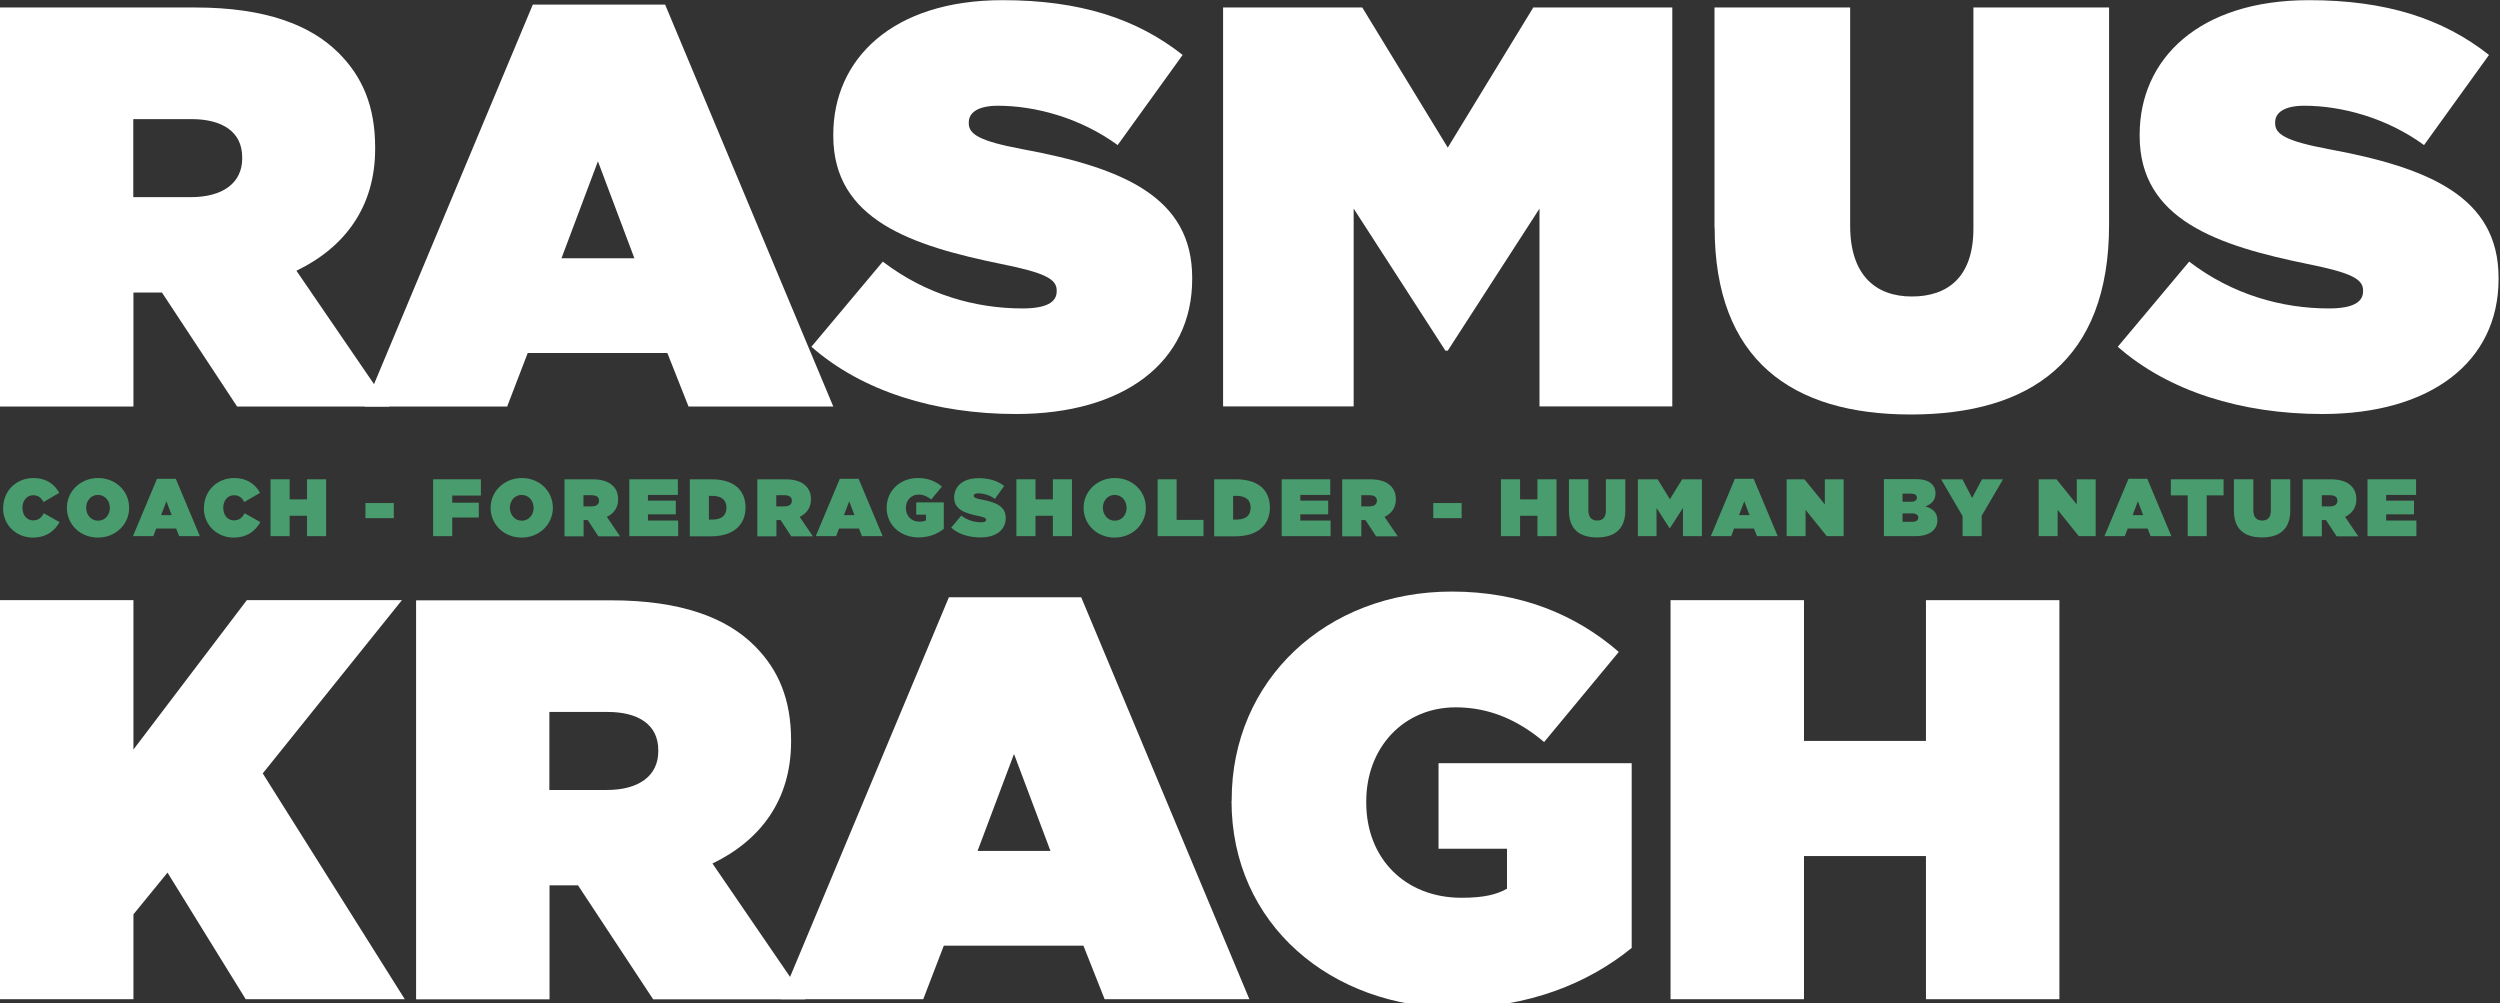
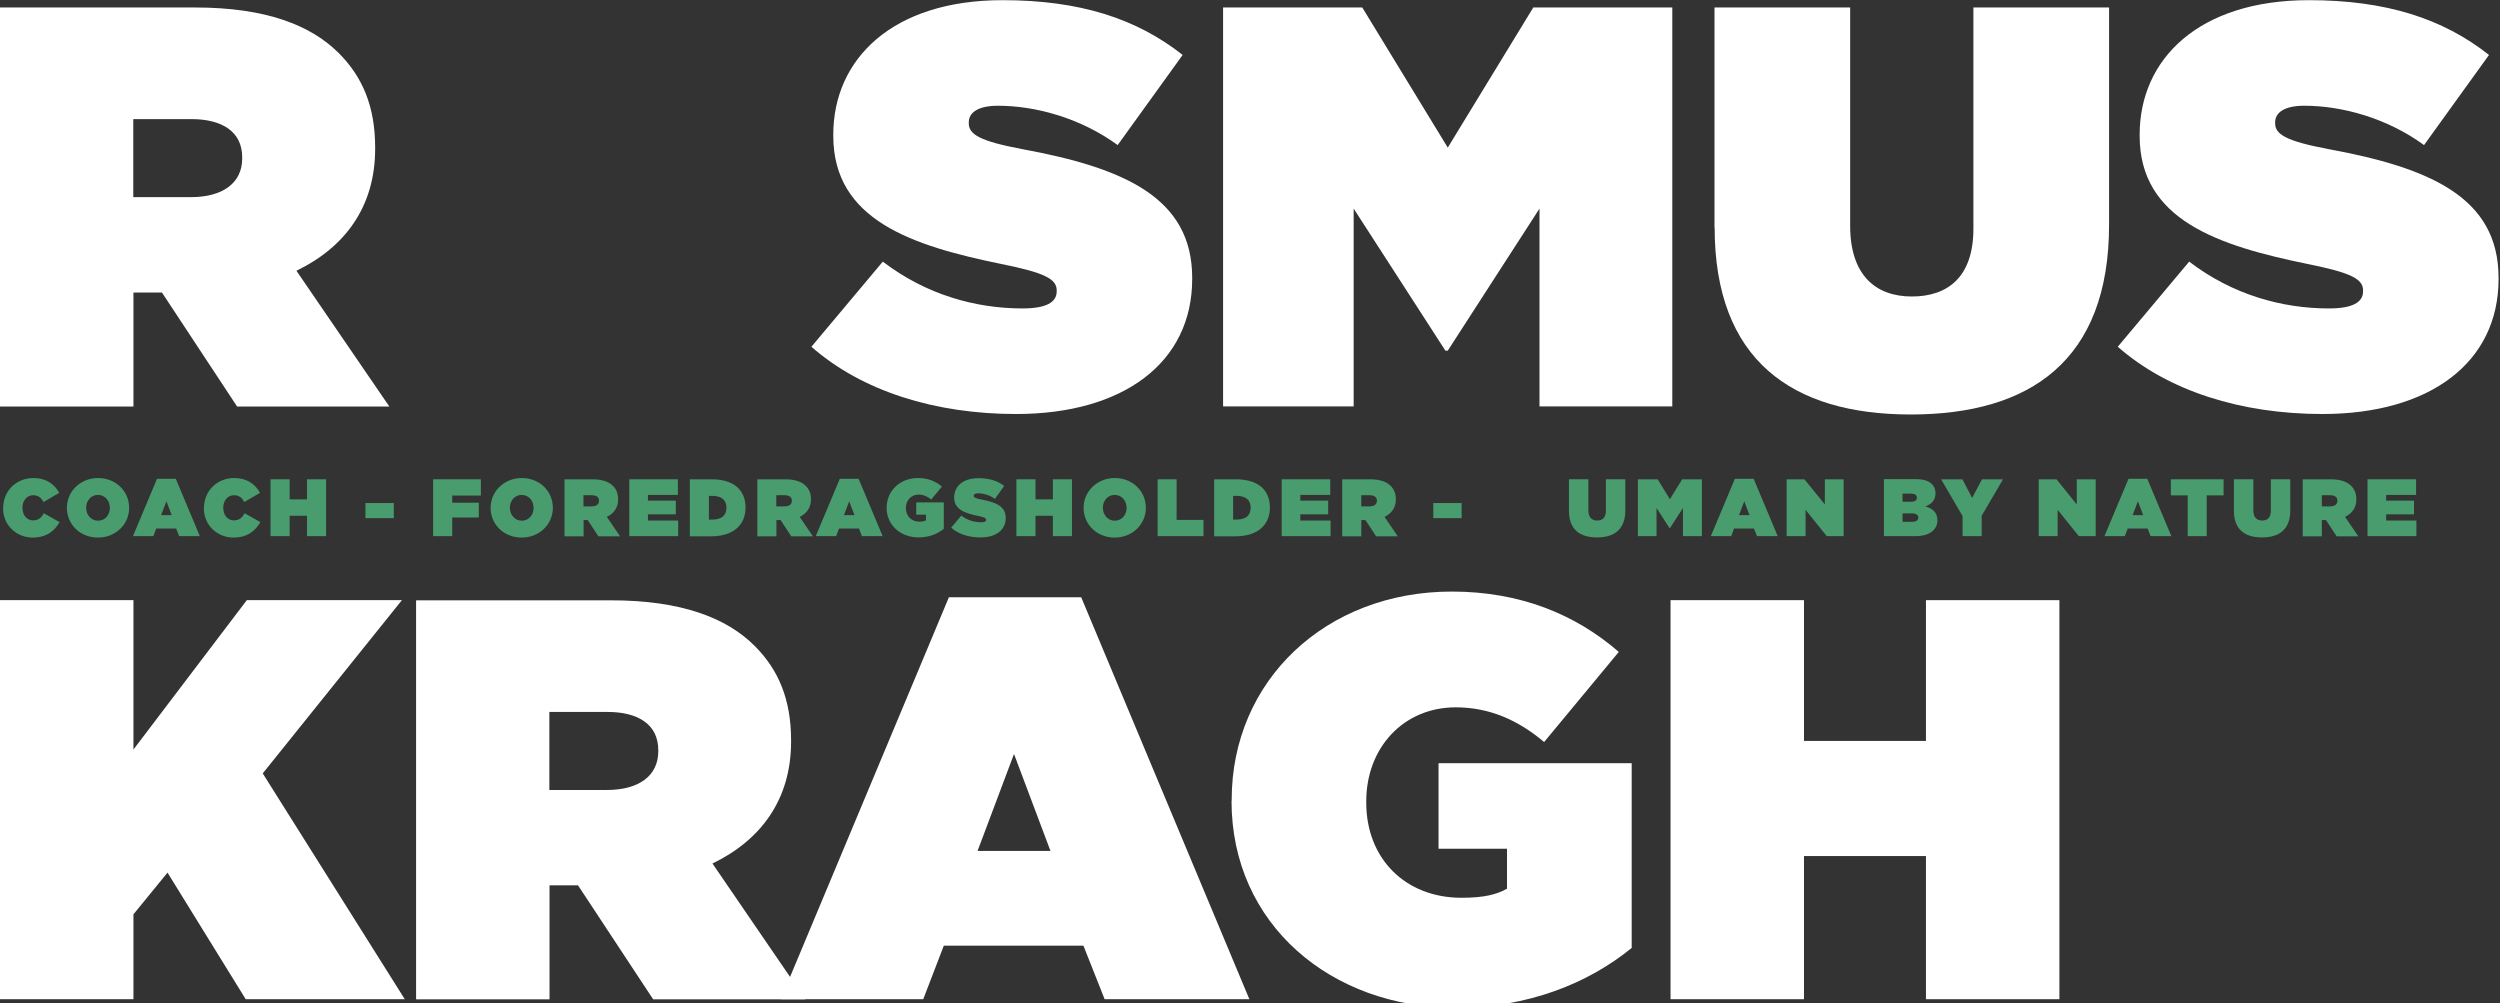
<svg xmlns="http://www.w3.org/2000/svg" id="Layer_1" viewBox="0 0 157 63">
  <rect x="0" y="0" width="157" height="63" fill="#333333" stroke="none" />
  <defs>
    <style>.cls-1{fill:#499c6e;}.cls-1,.cls-2{stroke-width:0px;}.cls-2{fill:#fff;}</style>
  </defs>
  <path class="cls-2" d="M18.62,17c3.04-1.47,4.94-4.01,4.94-7.66v-.07c0-2.58-.79-4.44-2.29-5.94-1.75-1.75-4.58-2.86-9.02-2.86H0v25.06h8.38v-7.16h1.79l4.72,7.16h9.56l-5.83-8.52ZM15.21,9.95c0,1.54-1.22,2.43-3.22,2.43h-3.62v-4.9h3.65c1.93,0,3.19.79,3.19,2.4v.07Z" />
-   <path class="cls-2" d="M41.77.29h-8.31l-10.56,25.24h8.95l1.29-3.36h8.77l1.33,3.36h9.09L41.77.29ZM35.26,16.22l2.29-6.09,2.29,6.09h-4.58Z" />
  <path class="cls-2" d="M50.97,21.76l4.47-5.33c2.72,2.08,5.83,2.94,8.77,2.94,1.5,0,2.15-.39,2.15-1.07v-.07c0-.72-.79-1.11-3.47-1.65-5.62-1.15-10.56-2.76-10.56-8.05v-.07c0-4.76,3.72-8.45,10.63-8.45,4.83,0,8.41,1.15,11.31,3.44l-4.08,5.66c-2.36-1.72-5.19-2.47-7.52-2.47-1.25,0-1.83.43-1.83,1.04v.07c0,.68.68,1.11,3.33,1.61,6.41,1.18,10.7,3.04,10.7,8.09v.07c0,5.26-4.33,8.48-11.06,8.48-5.08,0-9.67-1.43-12.85-4.22Z" />
  <polygon class="cls-2" points="76.81 .47 85.55 .47 90.92 9.27 96.29 .47 105.02 .47 105.02 25.52 96.68 25.52 96.68 13.1 90.92 22.02 90.77 22.02 85.01 13.1 85.01 25.52 76.81 25.52 76.81 .47" />
  <path class="cls-2" d="M107.67,14.28V.47h8.52v13.71c0,3.11,1.61,4.44,3.87,4.44s3.87-1.22,3.87-4.26V.47h8.52v13.64c0,8.56-4.98,11.92-12.46,11.92s-12.31-3.44-12.31-11.74Z" />
  <path class="cls-2" d="M133.01,21.76l4.47-5.33c2.72,2.08,5.83,2.94,8.77,2.94,1.5,0,2.15-.39,2.15-1.07v-.07c0-.72-.79-1.11-3.47-1.65-5.62-1.15-10.56-2.76-10.56-8.05v-.07c0-4.76,3.72-8.45,10.63-8.45,4.83,0,8.41,1.15,11.31,3.44l-4.08,5.66c-2.36-1.72-5.19-2.47-7.52-2.47-1.25,0-1.83.43-1.83,1.04v.07c0,.68.68,1.11,3.33,1.61,6.41,1.18,10.7,3.04,10.7,8.09v.07c0,5.26-4.33,8.48-11.06,8.48-5.08,0-9.67-1.43-12.85-4.22Z" />
  <polygon class="cls-2" points="0 37.69 8.38 37.69 8.38 47.07 15.5 37.69 25.24 37.69 16.5 48.57 25.42 62.75 15.43 62.75 10.52 54.8 8.38 57.42 8.38 62.75 0 62.75 0 37.69" />
  <path class="cls-2" d="M44.74,54.23c3.04-1.47,4.94-4.01,4.94-7.66v-.07c0-2.58-.79-4.44-2.29-5.94-1.75-1.75-4.58-2.86-9.02-2.86h-12.24v25.06h8.38v-7.16h1.79l4.72,7.16h9.56l-5.83-8.52ZM41.34,47.18c0,1.54-1.22,2.43-3.22,2.43h-3.62v-4.9h3.65c1.93,0,3.19.79,3.19,2.4v.07Z" />
  <path class="cls-2" d="M67.9,37.51h-8.31l-10.56,25.24h8.95l1.29-3.36h8.77l1.33,3.36h9.09l-10.56-25.24ZM61.39,53.44l2.29-6.09,2.29,6.09h-4.58Z" />
  <path class="cls-2" d="M77.35,50.29v-.07c0-7.48,5.91-13.07,13.82-13.07,4.3,0,7.77,1.43,10.49,3.79l-4.69,5.66c-1.65-1.4-3.47-2.18-5.55-2.18-3.26,0-5.62,2.51-5.62,5.91v.07c0,3.54,2.47,5.98,5.98,5.98,1.43,0,2.22-.21,2.86-.57v-2.51h-4.3v-5.37h12.13v11.6c-2.72,2.22-6.51,3.76-11.06,3.76-7.8,0-14.07-5.23-14.07-12.99Z" />
  <polygon class="cls-2" points="104.91 37.69 113.29 37.69 113.29 46.53 120.95 46.53 120.95 37.69 129.33 37.69 129.33 62.75 120.95 62.75 120.95 53.76 113.29 53.76 113.29 62.75 104.91 62.75 104.91 37.69" />
  <path class="cls-1" d="M.2,31.9H.2c0-1.08.83-1.88,1.9-1.88.79,0,1.32.38,1.62.93l-.99.58c-.13-.26-.32-.43-.65-.43-.4,0-.67.35-.67.78h0c0,.48.28.8.67.8.34,0,.53-.18.67-.45l.99.56c-.3.53-.8.97-1.69.97-.99,0-1.86-.75-1.86-1.86Z" />
  <path class="cls-1" d="M6.16,30.02c-1.1,0-1.96.83-1.96,1.87h0c0,1.05.84,1.87,1.95,1.87s1.96-.83,1.96-1.87h0c0-1.05-.84-1.87-1.95-1.87ZM6.9,31.9c0,.42-.29.8-.74.8s-.75-.38-.75-.81h0c0-.43.29-.81.74-.81s.75.38.75.81h0Z" />
  <path class="cls-1" d="M11.05,30.07h-1.19l-1.51,3.6h1.28l.18-.48h1.25l.19.48h1.3l-1.51-3.6ZM10.12,32.35l.33-.87.33.87h-.65Z" />
  <path class="cls-1" d="M12.81,31.9h0c0-1.08.83-1.88,1.9-1.88.79,0,1.32.38,1.62.93l-.99.58c-.13-.26-.32-.43-.65-.43-.4,0-.67.35-.67.78h0c0,.48.28.8.67.8.34,0,.53-.18.67-.45l.99.56c-.3.53-.8.97-1.69.97-.99,0-1.86-.75-1.86-1.86Z" />
  <polygon class="cls-1" points="16.99 30.1 18.19 30.1 18.19 31.36 19.28 31.36 19.28 30.1 20.48 30.1 20.48 33.67 19.28 33.67 19.28 32.39 18.19 32.39 18.19 33.67 16.99 33.67 16.99 30.1" />
  <rect class="cls-1" x="22.95" y="31.59" width="1.78" height=".95" />
  <polygon class="cls-1" points="27.2 30.1 30.2 30.1 30.2 31.12 28.4 31.12 28.4 31.57 30.07 31.57 30.07 32.5 28.4 32.5 28.4 33.67 27.2 33.67 27.2 30.1" />
  <path class="cls-1" d="M32.77,30.02c-1.1,0-1.96.83-1.96,1.87h0c0,1.05.84,1.87,1.95,1.87s1.96-.83,1.96-1.87h0c0-1.05-.84-1.87-1.95-1.87ZM33.51,31.9c0,.42-.29.8-.74.8s-.75-.38-.75-.81h0c0-.43.29-.81.74-.81s.75.38.75.81h0Z" />
  <path class="cls-1" d="M38.11,32.46c.43-.21.71-.57.71-1.09h0c0-.38-.11-.64-.33-.86-.25-.25-.65-.41-1.29-.41h-1.75v3.58h1.2v-1.02h.26l.67,1.02h1.36l-.83-1.22ZM37.62,31.45c0,.22-.17.35-.46.35h-.52v-.7h.52c.28,0,.46.11.46.34h0Z" />
  <polygon class="cls-1" points="39.52 30.1 42.57 30.1 42.57 31.08 40.69 31.08 40.69 31.44 42.44 31.44 42.44 32.3 40.69 32.3 40.69 32.69 42.59 32.69 42.59 33.67 39.52 33.67 39.52 30.1" />
  <path class="cls-1" d="M44.69,30.1h-1.37v3.58h1.33c1.45,0,2.17-.75,2.17-1.81h0c0-1.07-.71-1.77-2.13-1.77ZM45.62,31.89c0,.52-.35.74-.9.74h-.2v-1.49h.2c.55,0,.9.22.9.74h0Z" />
  <path class="cls-1" d="M50.22,32.46c.43-.21.71-.57.71-1.09h0c0-.38-.11-.64-.33-.86-.25-.25-.65-.41-1.29-.41h-1.75v3.58h1.2v-1.02h.26l.67,1.02h1.36l-.83-1.22ZM49.73,31.45c0,.22-.17.35-.46.35h-.52v-.7h.52c.28,0,.46.11.46.34h0Z" />
  <path class="cls-1" d="M53.93,30.07h-1.19l-1.51,3.6h1.28l.18-.48h1.25l.19.48h1.3l-1.51-3.6ZM53,32.35l.33-.87.33.87h-.65Z" />
  <path class="cls-1" d="M55.68,31.9h0c0-1.08.84-1.88,1.97-1.88.61,0,1.11.2,1.5.54l-.67.81c-.24-.2-.5-.31-.79-.31-.47,0-.8.36-.8.84h0c0,.52.35.86.85.86.2,0,.32-.03.41-.08v-.36h-.61v-.77h1.73v1.66c-.39.32-.93.54-1.58.54-1.11,0-2.01-.75-2.01-1.86Z" />
  <path class="cls-1" d="M59.73,33.14l.64-.76c.39.3.83.42,1.25.42.21,0,.31-.06.31-.15h0c0-.11-.11-.17-.5-.25-.8-.16-1.51-.39-1.51-1.15h0c0-.69.53-1.22,1.52-1.22.69,0,1.2.16,1.62.49l-.58.81c-.34-.25-.74-.35-1.07-.35-.18,0-.26.06-.26.15h0c0,.11.1.17.48.24.92.17,1.53.43,1.53,1.16h0c0,.76-.62,1.22-1.58,1.22-.73,0-1.38-.2-1.83-.6Z" />
  <polygon class="cls-1" points="63.83 30.1 65.03 30.1 65.03 31.36 66.12 31.36 66.12 30.1 67.32 30.1 67.32 33.67 66.12 33.67 66.12 32.39 65.03 32.39 65.03 33.67 63.83 33.67 63.83 30.1" />
  <path class="cls-1" d="M70.01,30.02c-1.1,0-1.96.83-1.96,1.87h0c0,1.05.84,1.87,1.95,1.87s1.96-.83,1.96-1.87h0c0-1.05-.84-1.87-1.95-1.87ZM70.75,31.9c0,.42-.29.8-.74.8s-.75-.38-.75-.81h0c0-.43.29-.81.74-.81s.75.38.75.81h0Z" />
  <polygon class="cls-1" points="72.7 30.1 73.89 30.1 73.89 32.65 75.58 32.65 75.58 33.67 72.7 33.67 72.7 30.1" />
  <path class="cls-1" d="M77.62,30.1h-1.37v3.58h1.33c1.45,0,2.17-.75,2.17-1.81h0c0-1.07-.71-1.77-2.13-1.77ZM78.54,31.89c0,.52-.35.74-.9.74h-.2v-1.49h.2c.55,0,.9.22.9.74h0Z" />
  <polygon class="cls-1" points="80.49 30.1 83.54 30.1 83.54 31.08 81.66 31.08 81.66 31.44 83.41 31.44 83.41 32.3 81.66 32.3 81.66 32.69 83.56 32.69 83.56 33.67 80.49 33.67 80.49 30.1" />
  <path class="cls-1" d="M86.95,32.46c.43-.21.71-.57.71-1.09h0c0-.38-.11-.64-.33-.86-.25-.25-.65-.41-1.29-.41h-1.75v3.58h1.2v-1.02h.26l.67,1.02h1.36l-.83-1.22ZM86.47,31.45c0,.22-.17.35-.46.35h-.52v-.7h.52c.28,0,.46.11.46.34h0Z" />
  <rect class="cls-1" x="90.01" y="31.59" width="1.78" height=".95" />
-   <polygon class="cls-1" points="94.26 30.1 95.46 30.1 95.46 31.36 96.55 31.36 96.55 30.1 97.75 30.1 97.75 33.67 96.55 33.67 96.55 32.39 95.46 32.39 95.46 33.67 94.26 33.67 94.26 30.1" />
  <path class="cls-1" d="M98.53,32.07v-1.97h1.22v1.96c0,.44.23.63.55.63s.55-.17.55-.61v-1.98h1.22v1.95c0,1.22-.71,1.7-1.78,1.7s-1.76-.49-1.76-1.68Z" />
  <polygon class="cls-1" points="102.86 30.1 104.1 30.1 104.87 31.35 105.64 30.1 106.88 30.1 106.88 33.67 105.69 33.67 105.69 31.9 104.87 33.17 104.85 33.17 104.03 31.9 104.03 33.67 102.86 33.67 102.86 30.1" />
  <path class="cls-1" d="M110.14,30.07h-1.19l-1.51,3.6h1.28l.18-.48h1.25l.19.48h1.3l-1.51-3.6ZM109.21,32.35l.33-.87.33.87h-.65Z" />
  <polygon class="cls-1" points="112.2 30.1 113.32 30.1 114.6 31.68 114.6 30.1 115.78 30.1 115.78 33.67 114.72 33.67 113.39 32.02 113.39 33.67 112.2 33.67 112.2 30.1" />
  <path class="cls-1" d="M120.91,31.8c.38-.13.64-.39.64-.82h0c0-.26-.09-.44-.22-.57-.21-.21-.52-.32-1.02-.32h-2v3.58h1.98c.91,0,1.38-.42,1.38-.99h0c0-.5-.3-.75-.76-.88ZM119.48,31h.52c.26,0,.38.09.38.25h0c0,.17-.12.26-.38.26h-.52v-.5ZM120.47,32.51c0,.15-.13.26-.39.26h-.6v-.53h.6c.26,0,.39.11.39.26h0Z" />
  <polygon class="cls-1" points="123.25 32.41 121.9 30.1 123.24 30.1 123.85 31.27 124.47 30.1 125.79 30.1 124.45 32.39 124.45 33.67 123.25 33.67 123.25 32.41" />
  <polygon class="cls-1" points="128.03 30.1 129.15 30.1 130.42 31.68 130.42 30.1 131.61 30.1 131.61 33.67 130.55 33.67 129.22 32.02 129.22 33.67 128.03 33.67 128.03 30.1" />
  <path class="cls-1" d="M134.86,30.07h-1.19l-1.51,3.6h1.28l.18-.48h1.25l.19.48h1.3l-1.51-3.6ZM133.93,32.35l.33-.87.33.87h-.65Z" />
  <polygon class="cls-1" points="137.39 31.11 136.33 31.11 136.33 30.1 139.64 30.1 139.64 31.11 138.58 31.11 138.58 33.67 137.39 33.67 137.39 31.11" />
  <path class="cls-1" d="M140.29,32.07v-1.97h1.22v1.96c0,.44.23.63.55.63s.55-.17.55-.61v-1.98h1.22v1.95c0,1.22-.71,1.7-1.78,1.7s-1.76-.49-1.76-1.68Z" />
  <path class="cls-1" d="M147.27,32.46c.43-.21.71-.57.71-1.09h0c0-.38-.11-.64-.33-.86-.25-.25-.65-.41-1.29-.41h-1.75v3.58h1.2v-1.02h.26l.67,1.02h1.36l-.83-1.22ZM146.79,31.45c0,.22-.17.35-.46.35h-.52v-.7h.52c.28,0,.46.11.46.34h0Z" />
  <polygon class="cls-1" points="148.68 30.1 151.73 30.1 151.73 31.08 149.85 31.08 149.85 31.44 151.6 31.44 151.6 32.3 149.85 32.3 149.85 32.69 151.75 32.69 151.75 33.67 148.68 33.67 148.68 30.1" />
</svg>